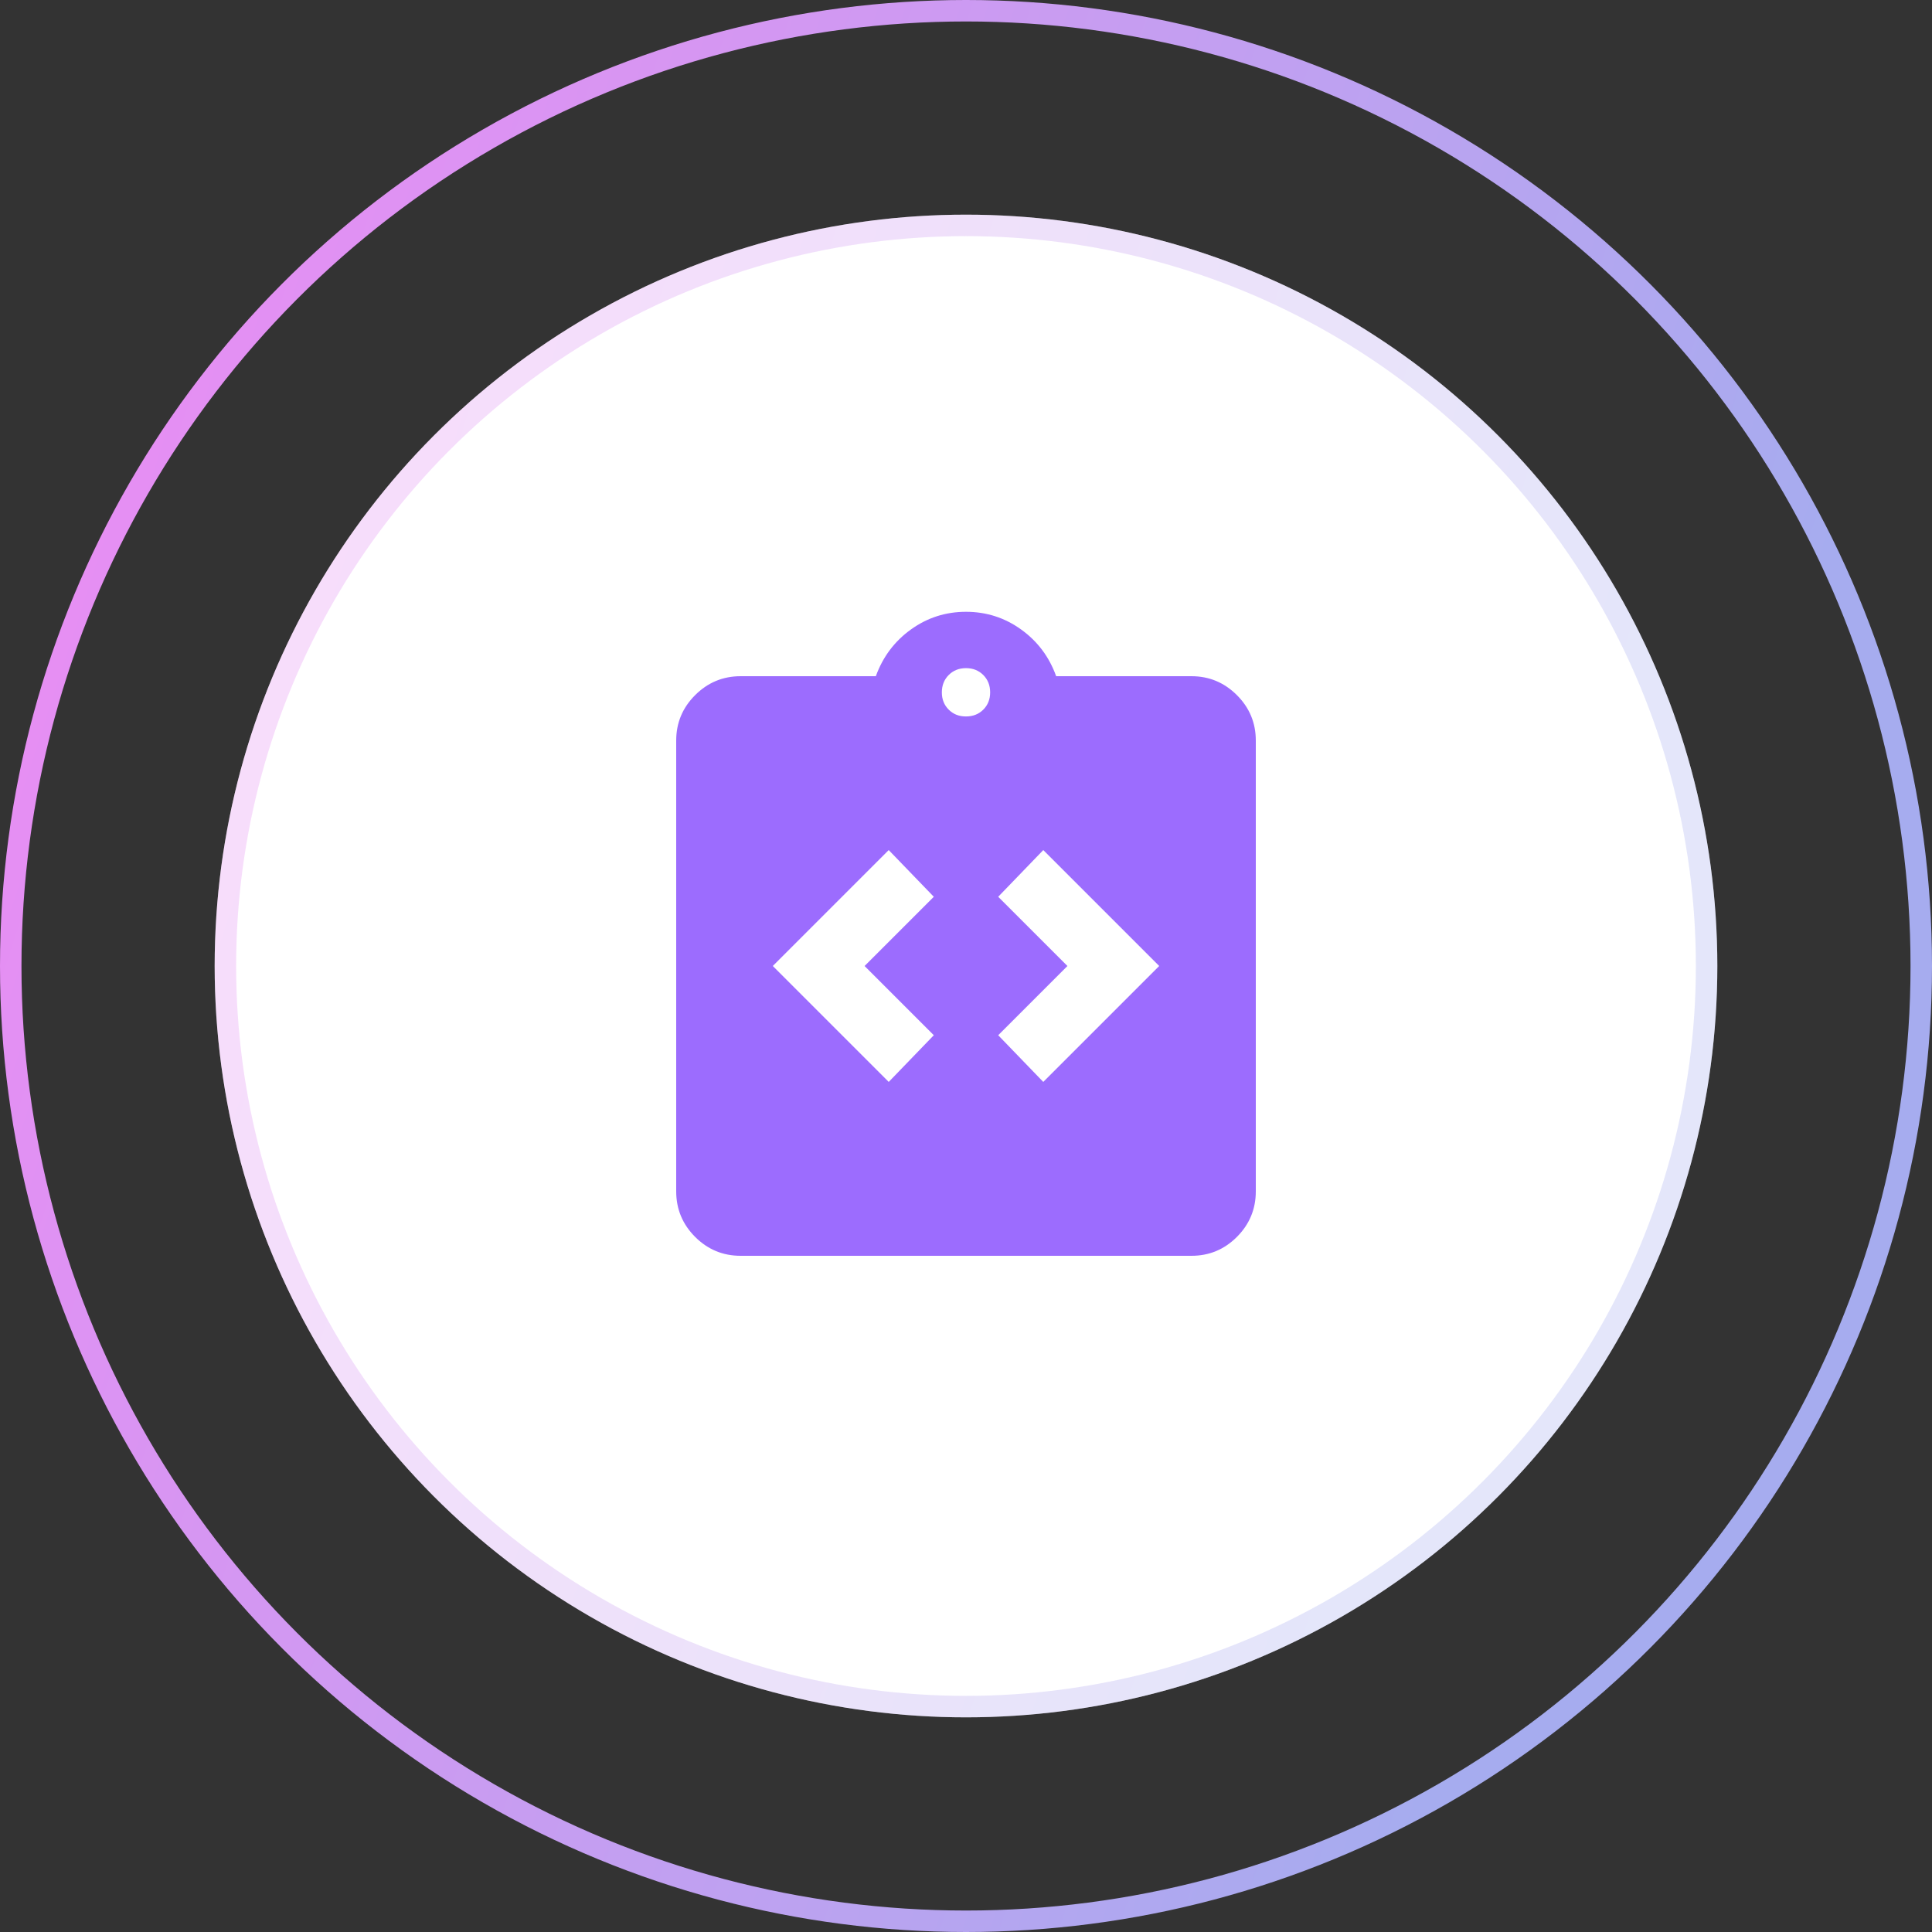
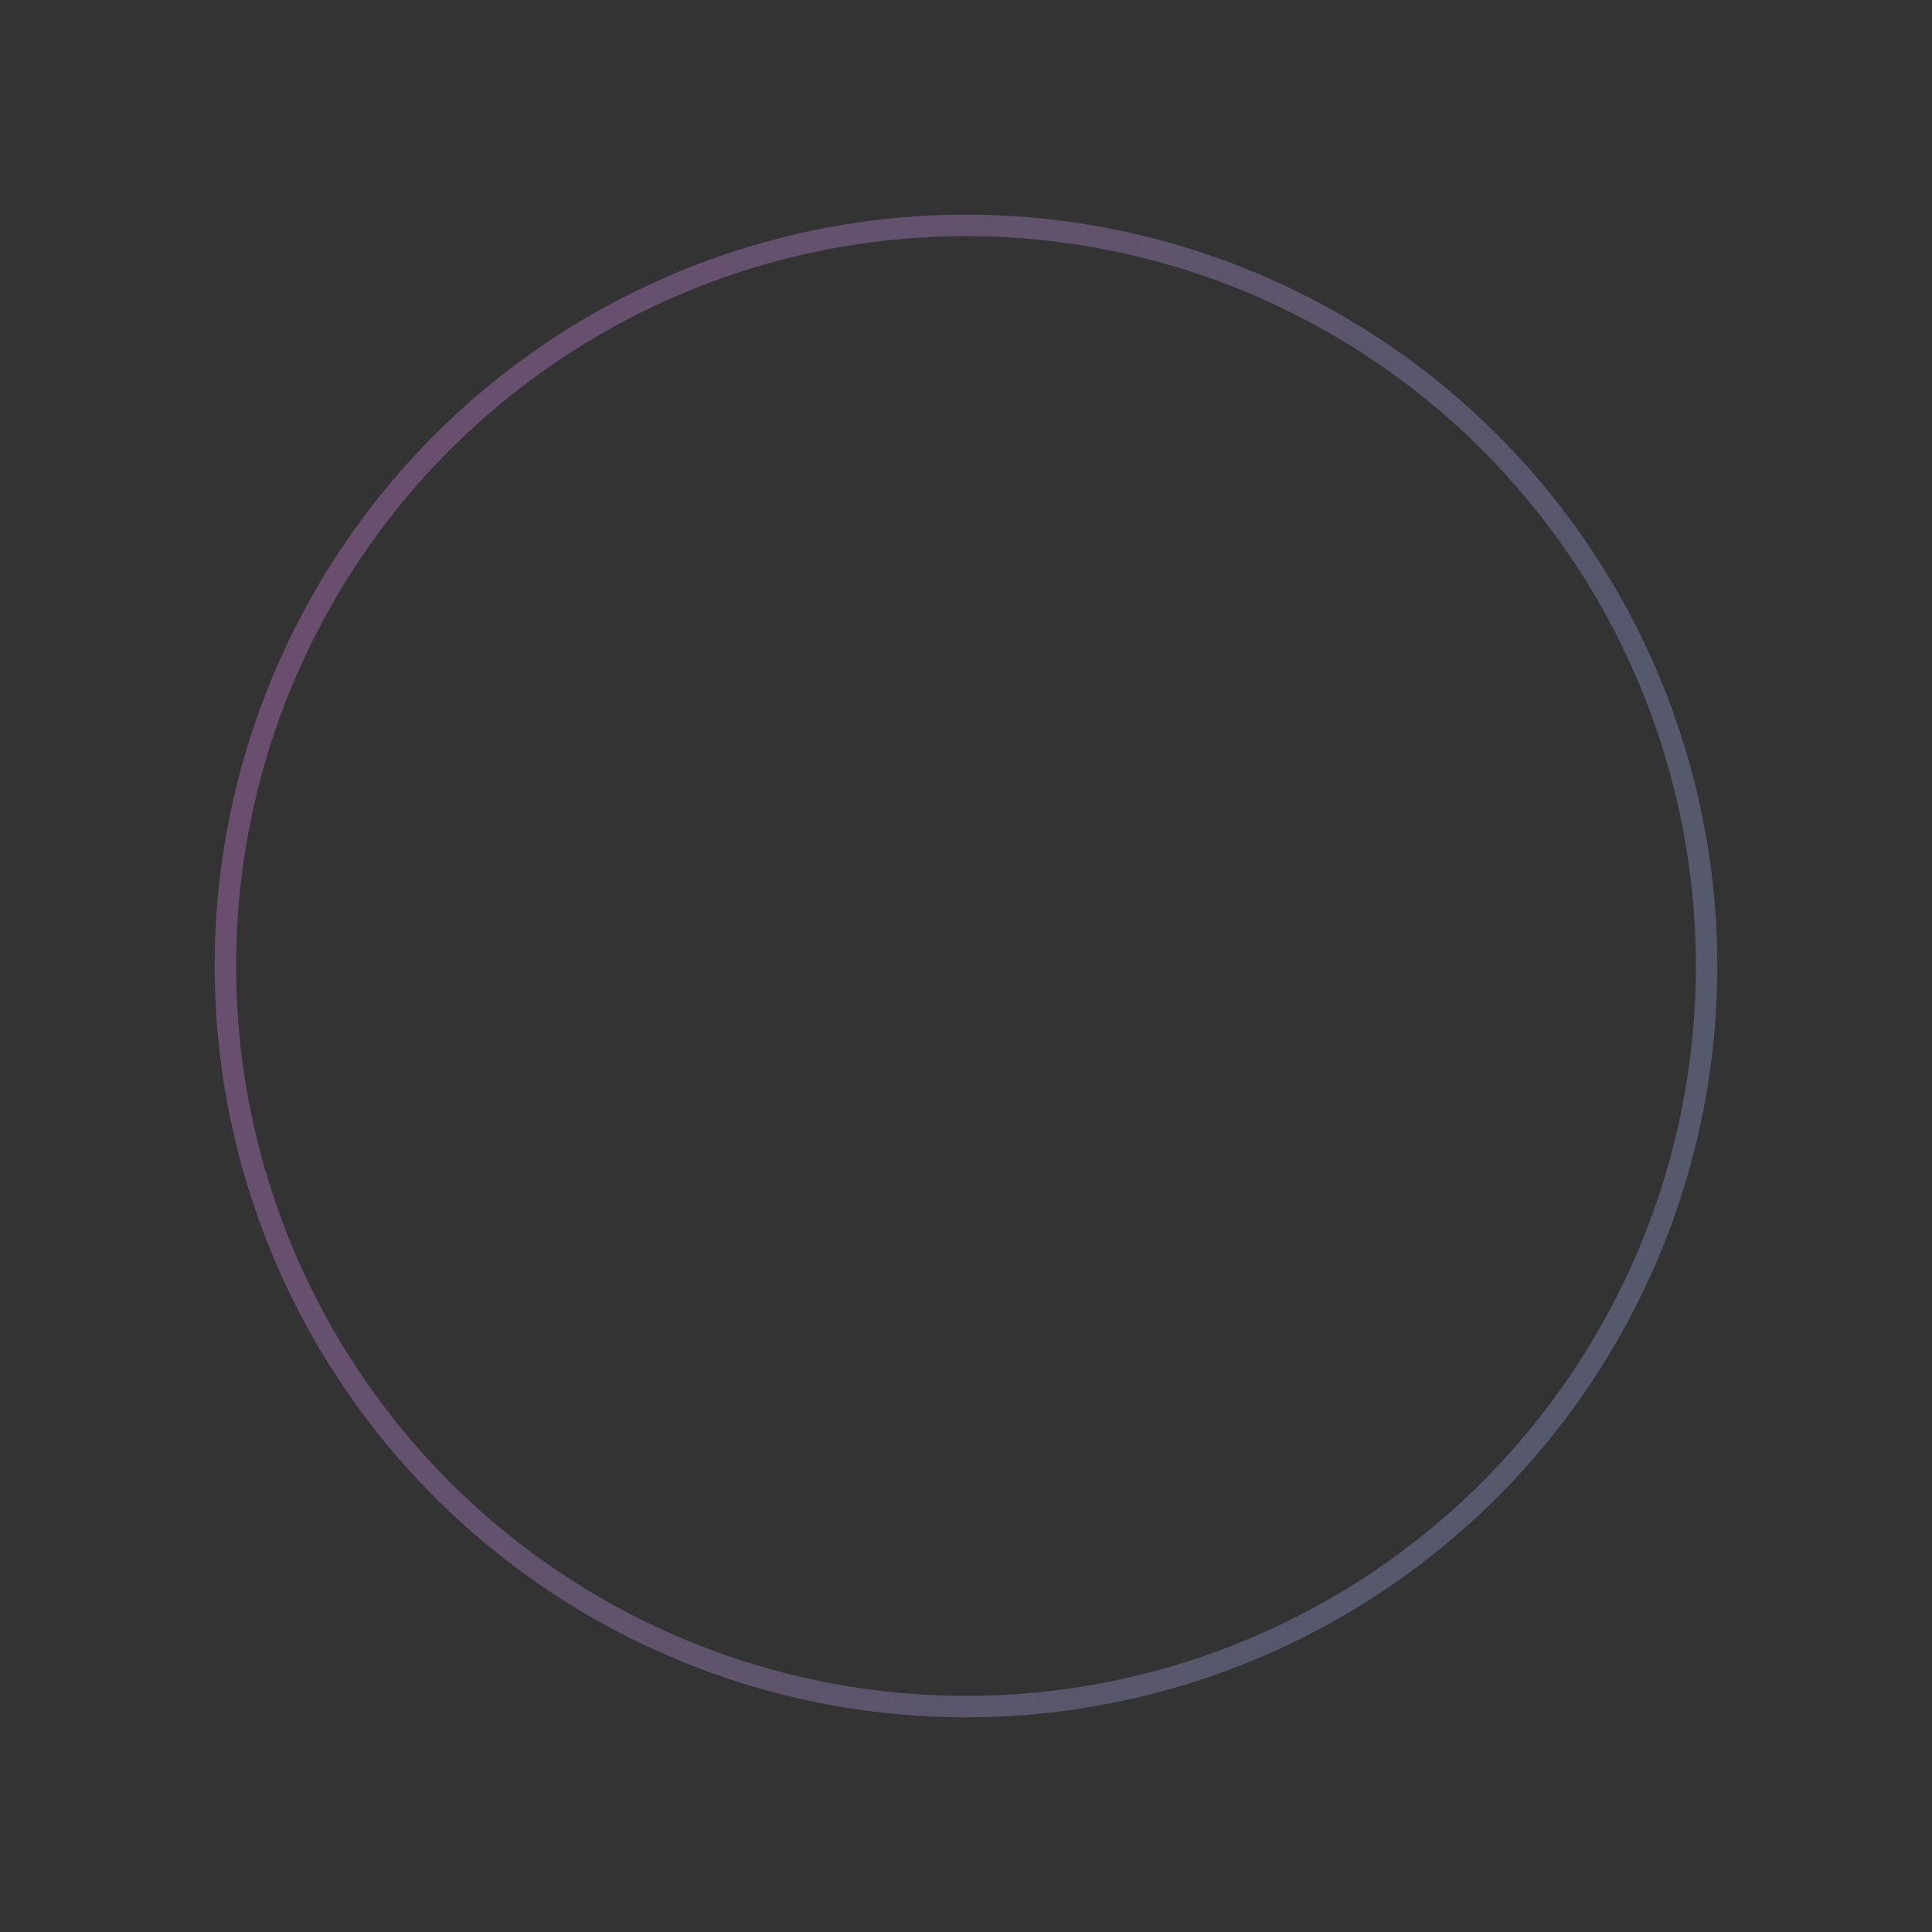
<svg xmlns="http://www.w3.org/2000/svg" viewBox="0 0 90 90" fill="none">
  <rect x="0" y="0" width="90" height="90" fill="#333333" stroke="none" />
  <defs>
    <linearGradient id="paint0_linear_34_67" x1="11.304" y1="-35.714" x2="96.414" y2="-8.016" gradientUnits="userSpaceOnUse">
      <stop stop-color="#F08AF4" />
      <stop offset="1" stop-color="#A6ACEF" />
    </linearGradient>
    <linearGradient id="paint1_linear_34_67" x1="18.792" y1="-17.778" x2="84.989" y2="3.765" gradientUnits="userSpaceOnUse">
      <stop stop-color="#F08AF4" />
      <stop offset="1" stop-color="#A6ACEF" />
    </linearGradient>
  </defs>
-   <circle cx="45" cy="45" r="44.5" stroke="url(#paint0_linear_34_67)" />
-   <circle cx="45" cy="45" r="35" fill="white" />
  <circle cx="45" cy="45" r="34.5" stroke="url(#paint1_linear_34_67)" stroke-opacity="0.3" />
-   <path d="M41.4 50.4L43.5 48.225L40.275 45L43.5 41.775L41.4 39.6L36 45L41.4 50.4ZM48.6 50.4L54 45L48.6 39.6L46.5 41.775L49.725 45L46.5 48.225L48.6 50.4ZM34.5 58.5C33.675 58.5 32.969 58.206 32.382 57.62C31.795 57.032 31.501 56.326 31.5 55.5V34.5C31.5 33.675 31.794 32.969 32.382 32.382C32.97 31.795 33.676 31.501 34.5 31.5H40.8C41.125 30.6 41.669 29.875 42.432 29.325C43.195 28.775 44.051 28.5 45 28.5C45.949 28.5 46.806 28.775 47.569 29.325C48.334 29.875 48.877 30.6 49.2 31.5H55.5C56.325 31.5 57.032 31.794 57.62 32.382C58.208 32.97 58.501 33.676 58.5 34.5V55.5C58.5 56.325 58.206 57.032 57.62 57.62C57.032 58.208 56.326 58.501 55.5 58.5H34.5ZM45 33.375C45.325 33.375 45.594 33.269 45.807 33.056C46.02 32.843 46.126 32.574 46.125 32.25C46.124 31.926 46.017 31.657 45.806 31.445C45.593 31.232 45.325 31.125 45 31.125C44.675 31.125 44.407 31.232 44.194 31.445C43.983 31.657 43.876 31.926 43.875 32.25C43.874 32.574 43.98 32.843 44.194 33.057C44.408 33.271 44.677 33.377 45 33.375Z" fill="#9C6CFE" />
</svg>